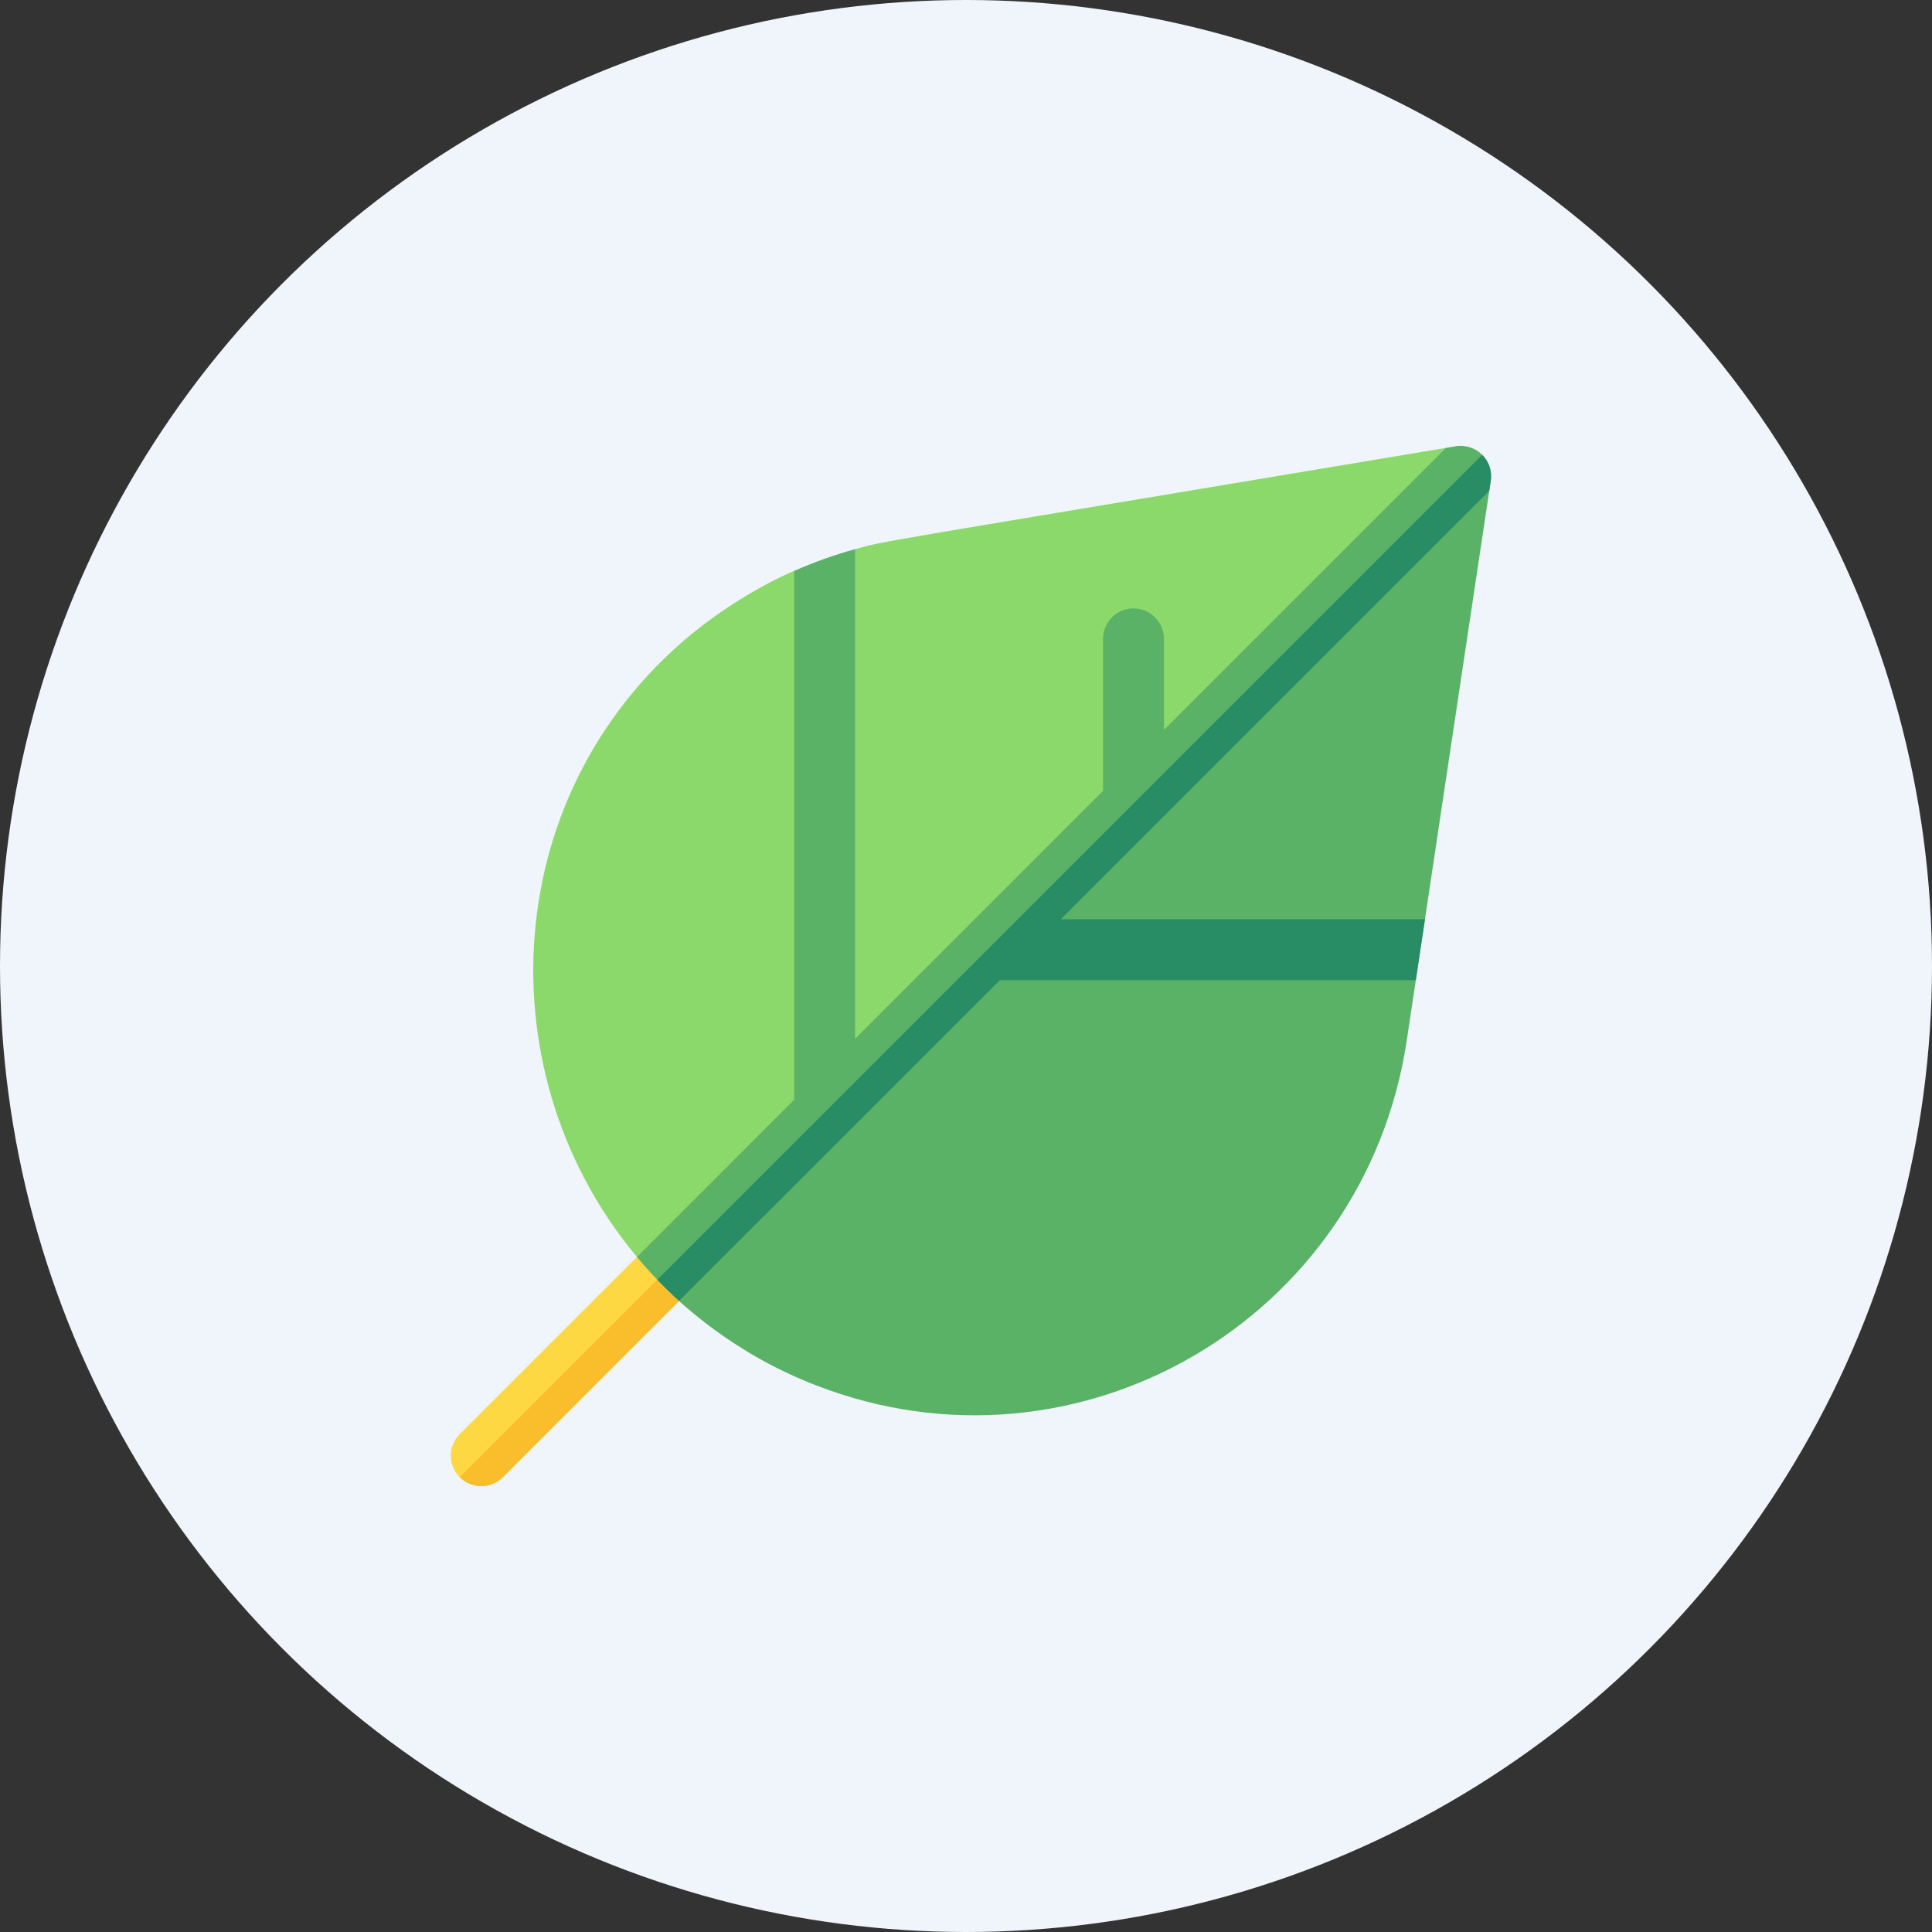
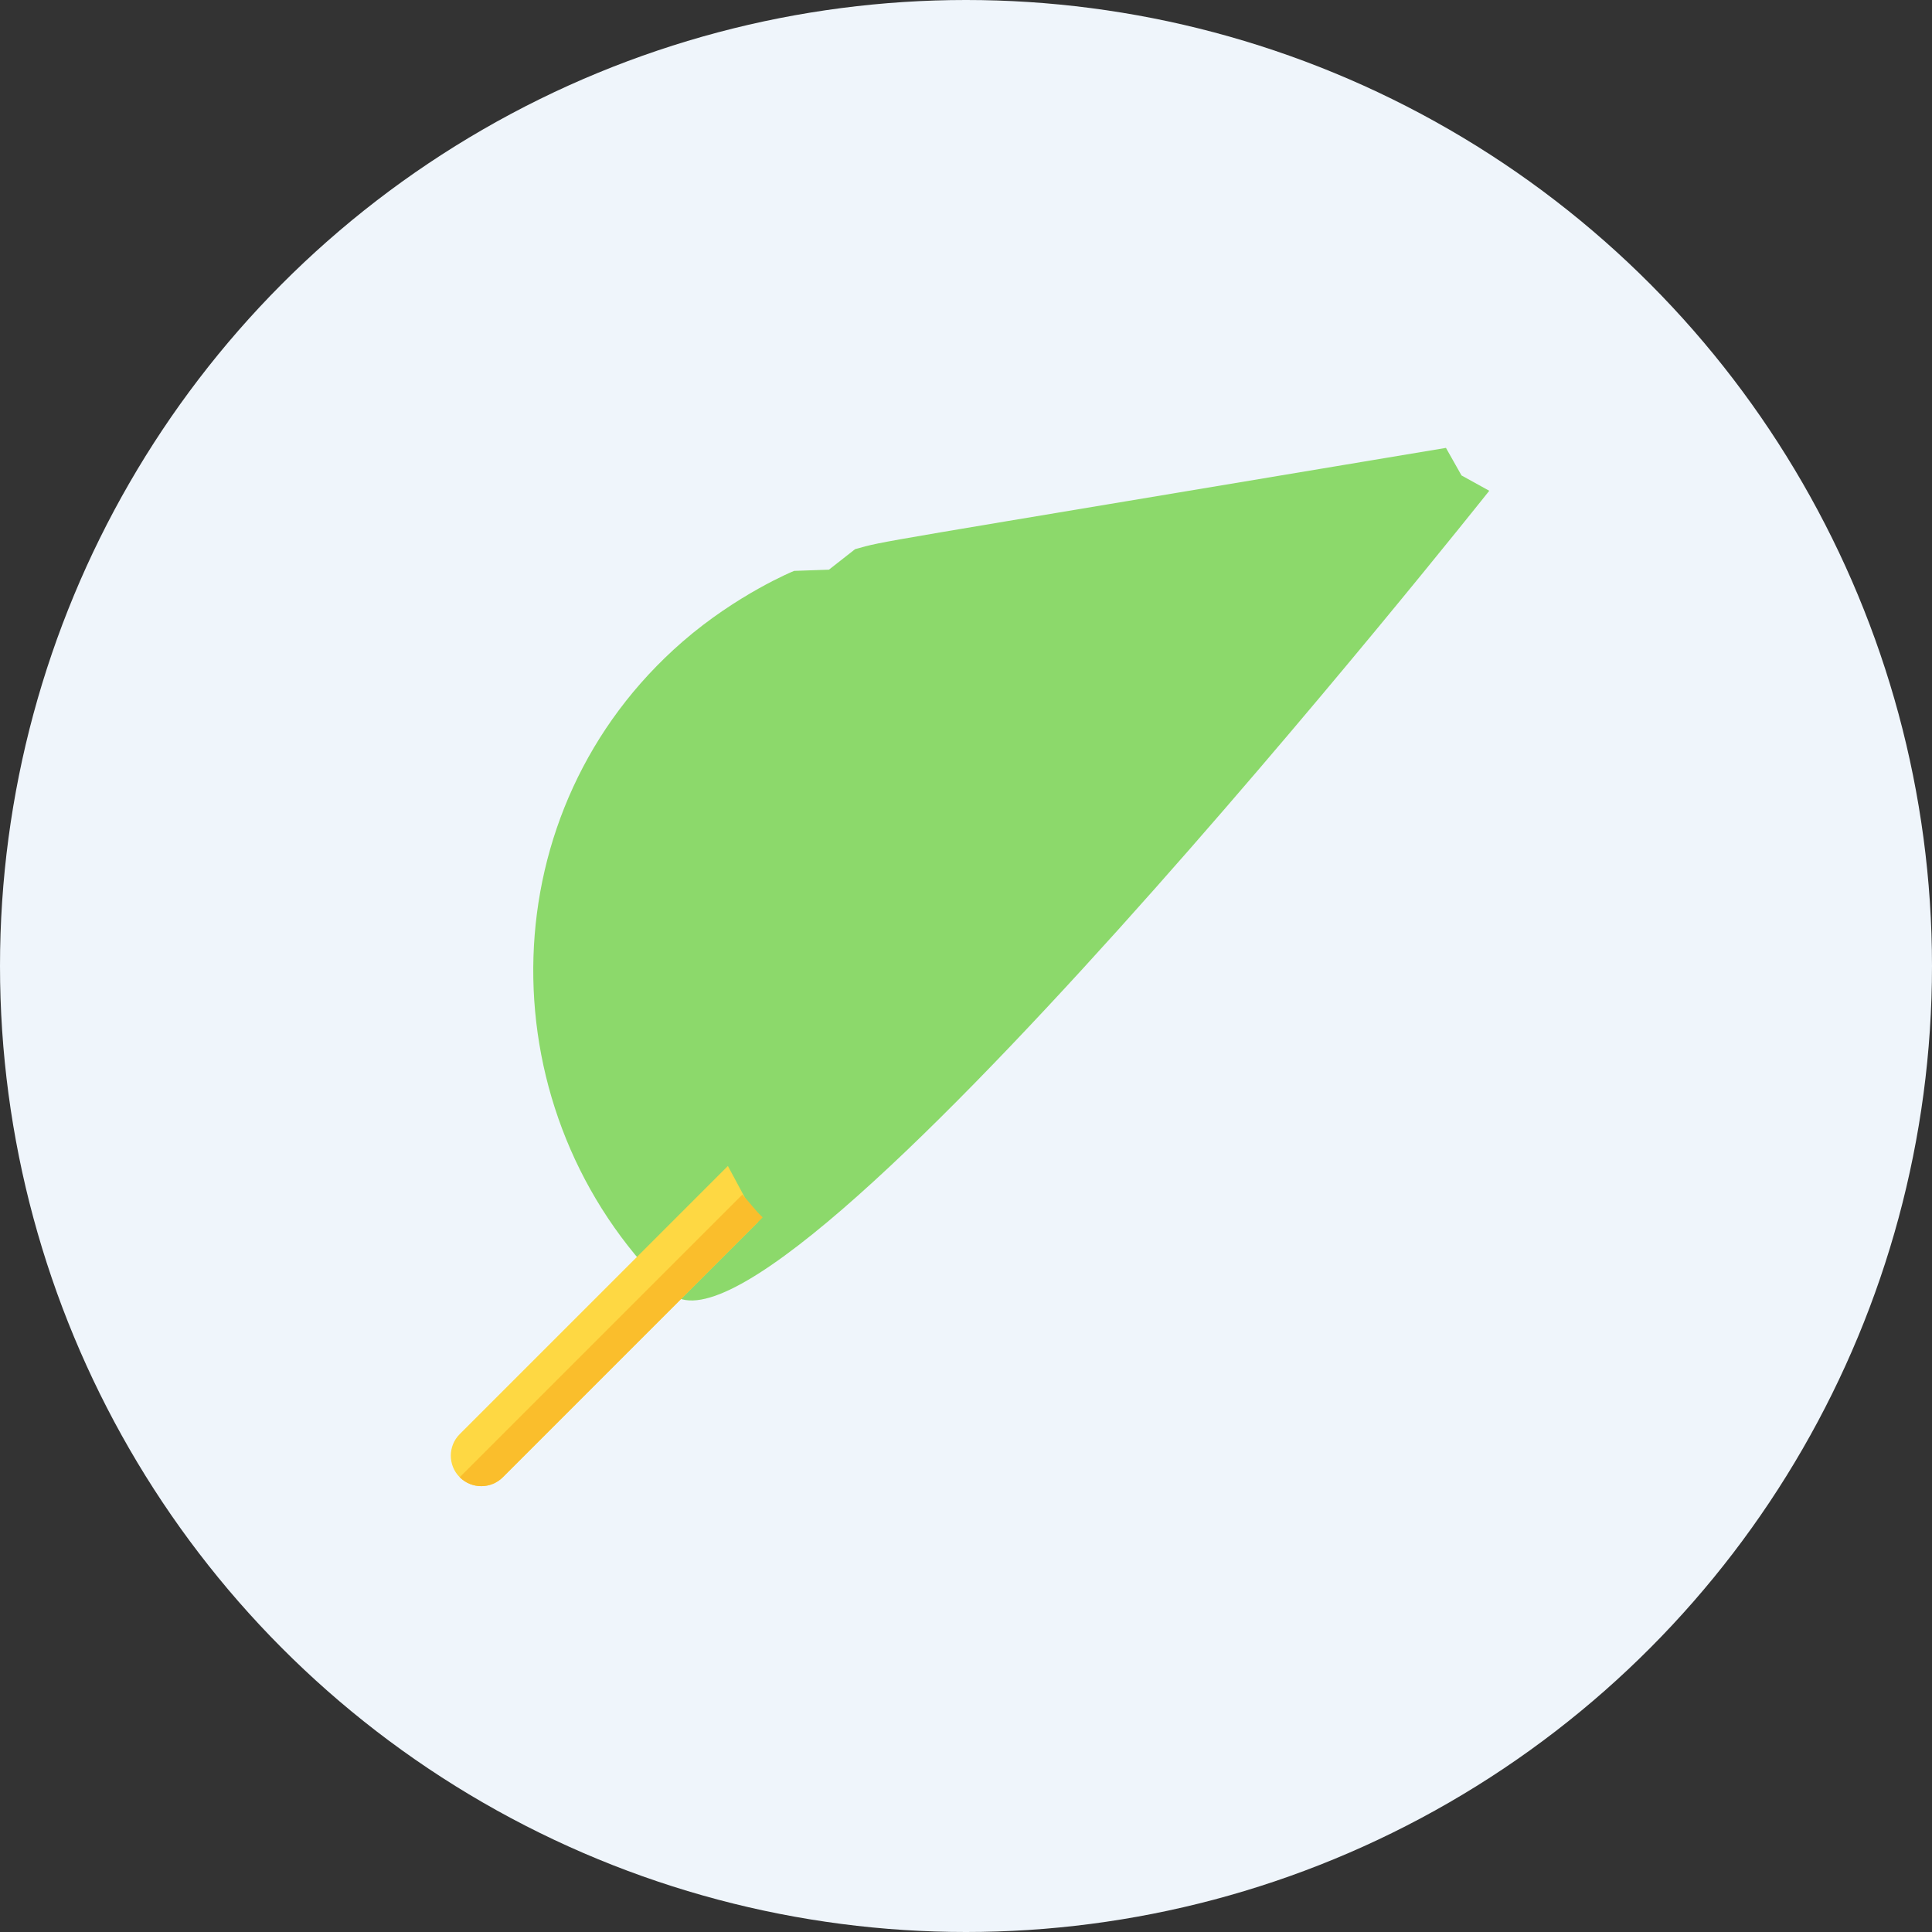
<svg xmlns="http://www.w3.org/2000/svg" width="80" height="80" viewBox="0 0 80 80" fill="none">
  <rect x="0" y="0" width="80" height="80" fill="#333333" stroke="none" />
  <circle cx="40" cy="40" r="40" fill="#EFF5FB" />
  <g clip-path="url(#clip0_516_2847)">
    <path d="M61.647 19.243C61.67 19.298 61.689 19.355 61.704 19.413C61.689 19.355 61.671 19.298 61.647 19.243ZM61.496 18.974C61.531 19.022 61.563 19.073 61.592 19.125C61.564 19.073 61.532 19.022 61.496 18.974ZM61.667 20.322L60.518 19.687L59.874 18.546C35.44 22.633 36.733 22.373 35.409 22.739L34.325 23.589L32.886 23.639C32.87 23.639 30.521 24.608 28.26 26.573C20.28 33.511 20.124 45.627 27.244 53.016C27.413 53.192 27.588 53.365 27.766 53.536C32.068 57.634 61.667 20.322 61.667 20.322Z" fill="#8CD96B" />
-     <path d="M59.004 38.065L58.416 39.426L58.625 40.588C58.625 40.597 58.628 40.571 58.251 43.081C56.508 54.664 44.617 61.57 33.785 57.362C33.626 57.307 32.877 56.993 32.587 56.848C30.558 55.905 28.574 54.439 27.216 52.989L60.518 19.687L61.667 20.322L59.004 38.065Z" fill="#5AB267" />
-     <path d="M30.14 48.28L19.036 59.384C18.544 59.877 18.544 60.676 19.036 61.169C19.529 61.661 20.328 61.662 20.821 61.169L31.388 50.602C30.767 50.033 30.688 48.92 30.14 48.28Z" fill="#FED843" />
+     <path d="M30.14 48.28L19.036 59.384C18.544 59.877 18.544 60.676 19.036 61.169C19.529 61.661 20.328 61.662 20.821 61.169L31.388 50.602Z" fill="#FED843" />
    <path d="M20.821 61.169L31.581 50.408C31.271 50.124 31.029 49.771 30.737 49.468L19.036 61.169C19.529 61.662 20.328 61.662 20.821 61.169Z" fill="#FABE2C" />
-     <path d="M58.625 40.589L59.004 38.065H43.925C68.469 13.52 47.587 34.403 61.667 20.322L61.729 19.911C61.856 19.063 61.117 18.338 60.273 18.479L59.874 18.546L48.197 30.223V26.455C48.197 25.758 47.633 25.193 46.935 25.193C46.239 25.193 45.673 25.758 45.673 26.455V32.747C45.395 33.026 36.163 42.257 35.409 43.011V22.739C34.545 22.978 33.702 23.279 32.885 23.639V45.535L26.372 52.048C26.913 52.694 27.497 53.303 28.121 53.868L41.401 40.589H58.625Z" fill="#5AB267" />
-     <path d="M28.121 53.868L41.401 40.589H58.625L59.004 38.065H43.925C68.469 13.521 47.587 34.403 61.667 20.322L61.729 19.911C61.789 19.515 61.656 19.115 61.373 18.832L27.216 52.989C27.508 53.292 27.809 53.586 28.121 53.868Z" fill="#288C64" />
  </g>
  <defs>
    <clipPath id="clip0_516_2847">
      <rect width="43.077" height="43.077" fill="white" transform="translate(18.667 18.461)" />
    </clipPath>
  </defs>
</svg>